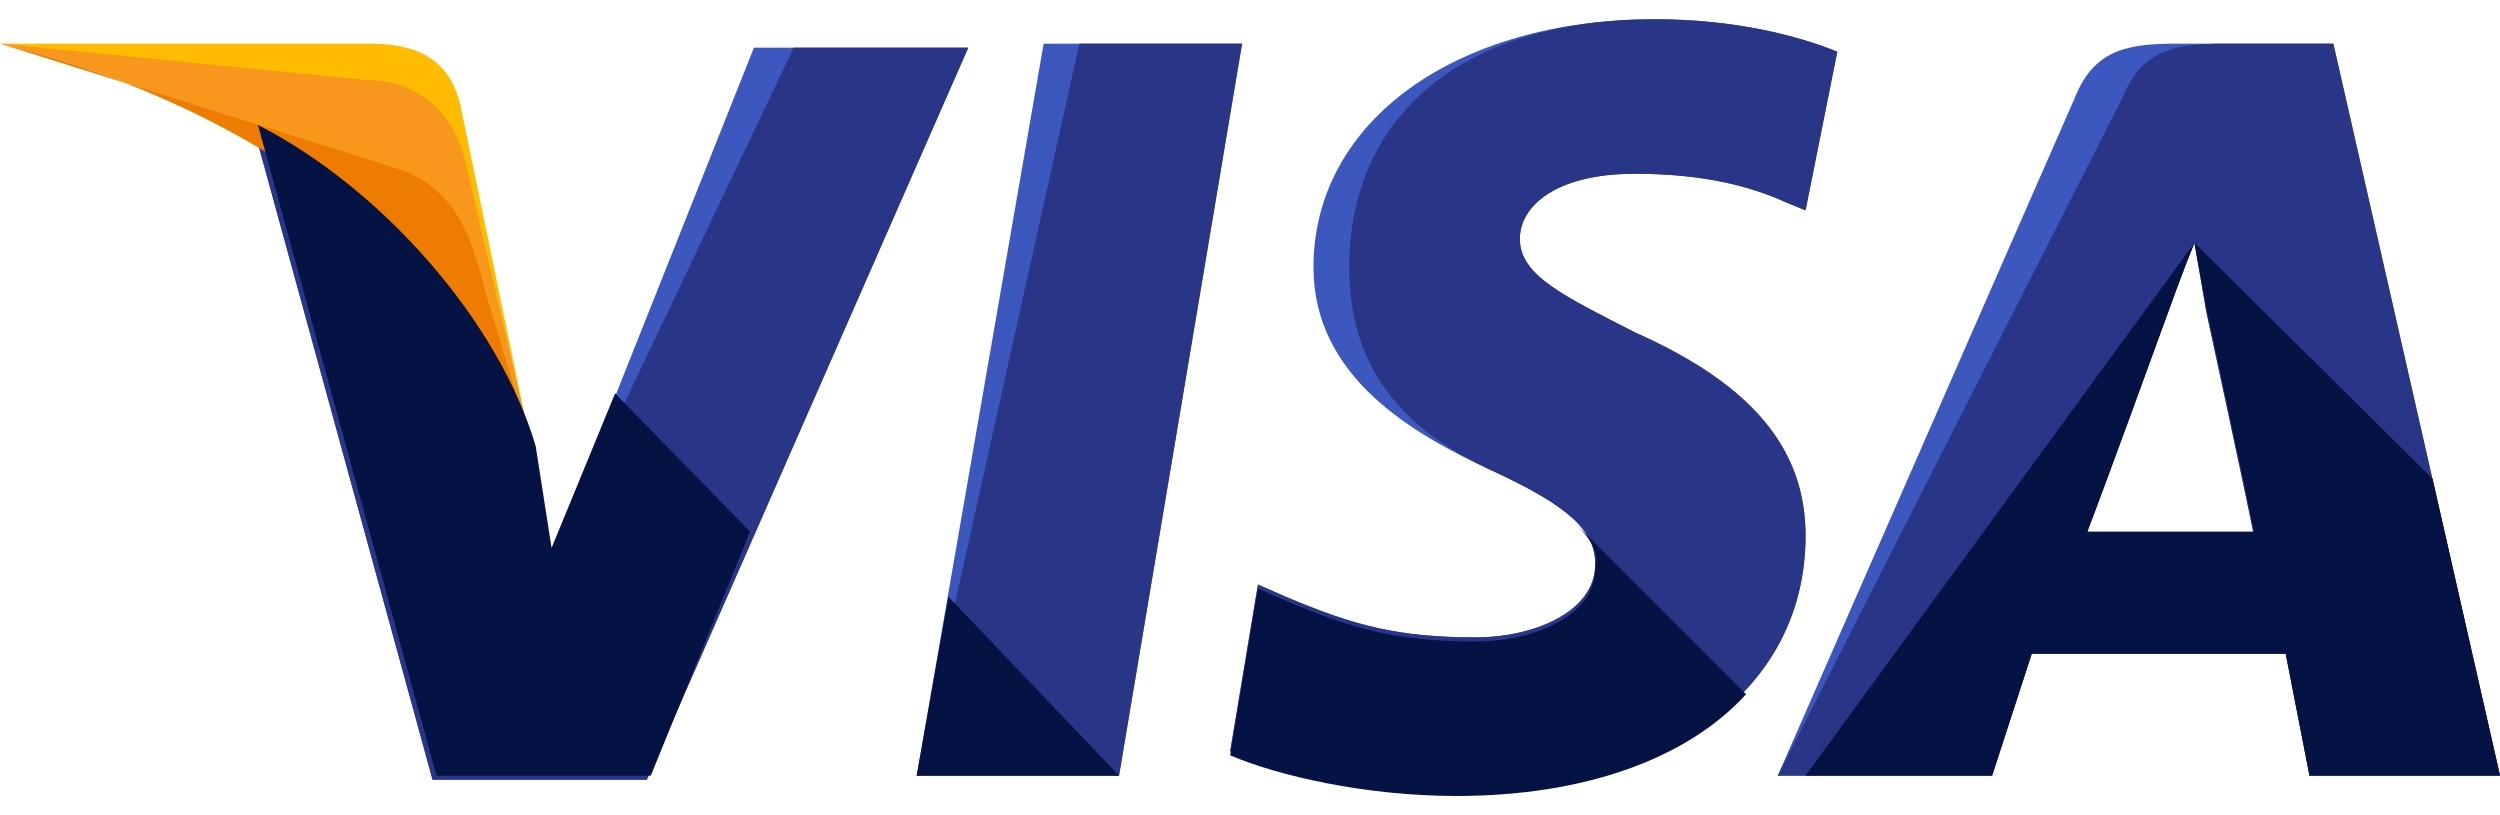
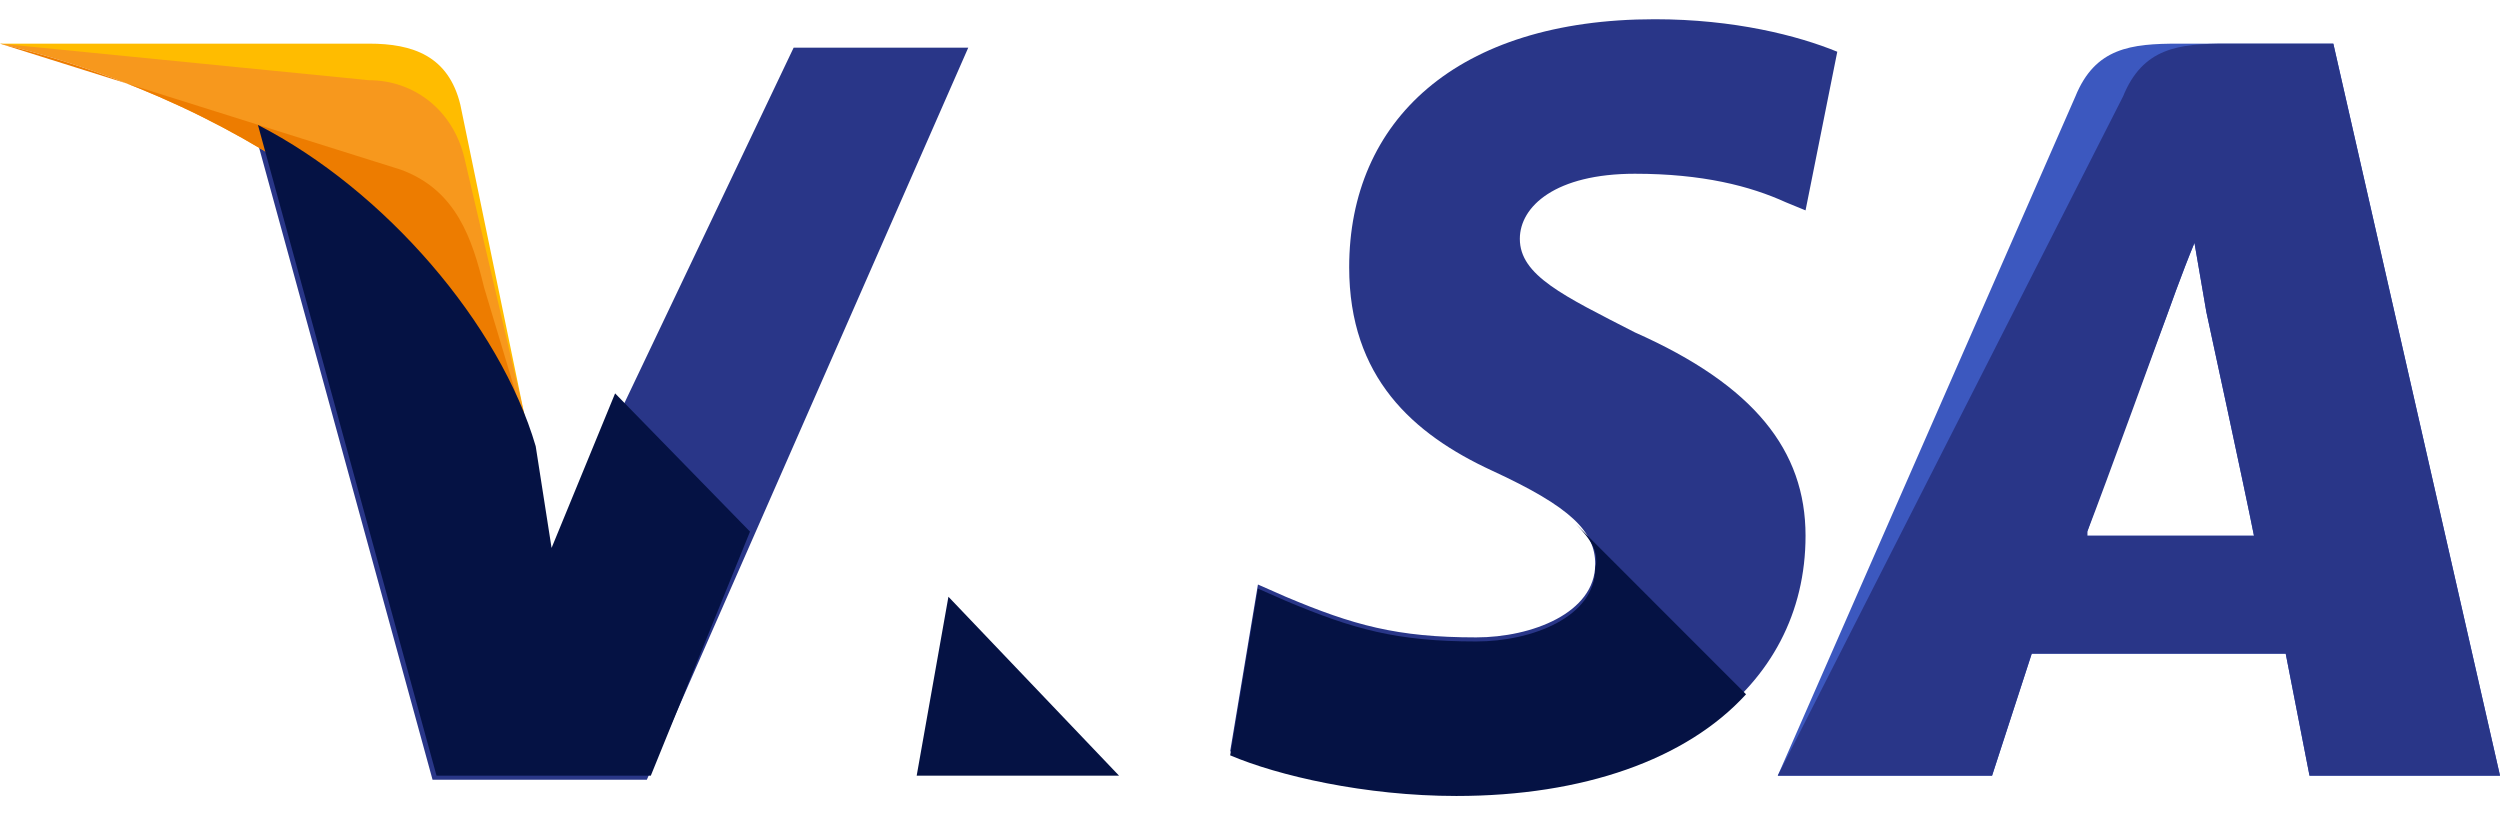
<svg xmlns="http://www.w3.org/2000/svg" width="46" height="15" viewBox="0 0 46 15" fill="none">
  <g clip-path="url(#clip0)">
-     <path d="M16.867 14.272L19.203 0.803H22.854L20.59 14.272H16.867Z" fill="#3C58BF" />
-     <path d="M16.867 14.272L19.86 0.803H22.854L20.59 14.272H16.867Z" fill="#293688" />
-     <path d="M33.806 0.952C33.076 0.653 31.908 0.354 30.448 0.354C26.797 0.354 24.168 2.225 24.168 4.918C24.168 6.939 25.994 7.986 27.454 8.66C28.914 9.333 29.352 9.782 29.352 10.381C29.352 11.279 28.184 11.728 27.162 11.728C25.702 11.728 24.898 11.503 23.657 10.98L23.146 10.755L22.635 13.823C23.511 14.197 25.117 14.571 26.797 14.571C30.667 14.571 33.222 12.701 33.222 9.857C33.222 8.286 32.273 7.088 30.082 6.116C28.768 5.442 27.965 5.068 27.965 4.395C27.965 3.796 28.622 3.197 30.082 3.197C31.324 3.197 32.2 3.422 32.857 3.721L33.222 3.871L33.806 0.952Z" fill="#3C58BF" />
    <path d="M33.806 0.952C33.076 0.653 31.908 0.354 30.448 0.354C26.797 0.354 24.825 2.225 24.825 4.918C24.825 6.939 25.994 7.986 27.454 8.66C28.914 9.333 29.352 9.782 29.352 10.381C29.352 11.279 28.184 11.728 27.162 11.728C25.702 11.728 24.898 11.503 23.657 10.98L23.146 10.755L22.635 13.823C23.511 14.197 25.117 14.571 26.797 14.571C30.667 14.571 33.222 12.701 33.222 9.857C33.222 8.286 32.273 7.088 30.082 6.116C28.768 5.442 27.965 5.068 27.965 4.395C27.965 3.796 28.622 3.197 30.082 3.197C31.324 3.197 32.2 3.422 32.857 3.721L33.222 3.871L33.806 0.952Z" fill="#293688" />
-     <path d="M40.086 0.803C39.21 0.803 38.552 0.877 38.187 1.775L32.711 14.272H36.654L37.384 12.027H42.057L42.495 14.272H46L42.933 0.803H40.086ZM38.406 9.782C38.626 9.109 39.867 5.816 39.867 5.816C39.867 5.816 40.159 4.993 40.378 4.469L40.597 5.741C40.597 5.741 41.327 9.109 41.473 9.857H38.406V9.782Z" fill="#3C58BF" />
+     <path d="M40.086 0.803C39.21 0.803 38.552 0.877 38.187 1.775L32.711 14.272H36.654L37.384 12.027H42.057L42.495 14.272H46L42.933 0.803H40.086ZM38.406 9.782C38.626 9.109 39.867 5.816 39.867 5.816C39.867 5.816 40.159 4.993 40.378 4.469L40.597 5.741C40.597 5.741 41.327 9.109 41.473 9.857H38.406V9.782" fill="#3C58BF" />
    <path d="M40.962 0.803C40.086 0.803 39.429 0.877 39.064 1.775L32.711 14.272H36.654L37.384 12.027H42.057L42.495 14.272H46L42.933 0.803H40.962ZM38.406 9.782C38.699 9.034 39.867 5.816 39.867 5.816C39.867 5.816 40.159 4.993 40.378 4.469L40.597 5.741C40.597 5.741 41.327 9.109 41.473 9.857H38.406V9.782Z" fill="#293688" />
-     <path d="M10.149 10.231L9.784 8.286C9.127 6.041 7.01 3.571 4.673 2.374L7.959 14.347H11.902L17.816 0.877H13.873L10.149 10.231Z" fill="#3C58BF" />
    <path d="M10.149 10.231L9.784 8.286C9.127 6.041 7.01 3.571 4.673 2.374L7.959 14.347H11.902L17.816 0.877H14.603L10.149 10.231Z" fill="#293688" />
    <path d="M0 0.803L0.657 0.952C5.33 2.075 8.543 4.918 9.784 8.286L8.47 1.925C8.251 1.027 7.594 0.803 6.79 0.803H0Z" fill="#FFBC00" />
    <path d="M0 0.803C4.673 1.925 8.543 4.843 9.784 8.211L8.543 2.898C8.324 2 7.594 1.476 6.79 1.476L0 0.803Z" fill="#F7981D" />
    <path d="M0 0.803C4.673 1.925 8.543 4.843 9.784 8.211L8.908 5.292C8.689 4.394 8.397 3.496 7.375 3.122L0 0.803Z" fill="#ED7C00" />
    <path d="M13.8 9.782L11.318 7.238L10.149 10.082L9.857 8.211C9.2 5.966 7.083 3.497 4.746 2.299L8.032 14.272H11.975L13.8 9.782Z" fill="#051244" />
    <path d="M20.59 14.272L17.451 10.98L16.867 14.272H20.59Z" fill="#051244" />
    <path d="M28.987 9.633C29.279 9.932 29.425 10.156 29.352 10.456C29.352 11.354 28.184 11.803 27.162 11.803C25.702 11.803 24.898 11.578 23.657 11.055L23.146 10.83L22.635 13.898C23.511 14.272 25.117 14.646 26.797 14.646C29.133 14.646 31.032 13.973 32.127 12.775L28.987 9.633Z" fill="#051244" />
-     <path d="M33.222 14.272H36.654L37.384 12.027H42.057L42.495 14.272H46L44.759 8.809L40.378 4.469L40.597 5.667C40.597 5.667 41.327 9.034 41.473 9.782H38.406C38.699 9.034 39.867 5.816 39.867 5.816C39.867 5.816 40.159 4.993 40.378 4.469" fill="#051244" />
  </g>
  <defs>
    <clipPath id="clip0">
      <rect width="46" height="15" fill="white" />
    </clipPath>
  </defs>
</svg>